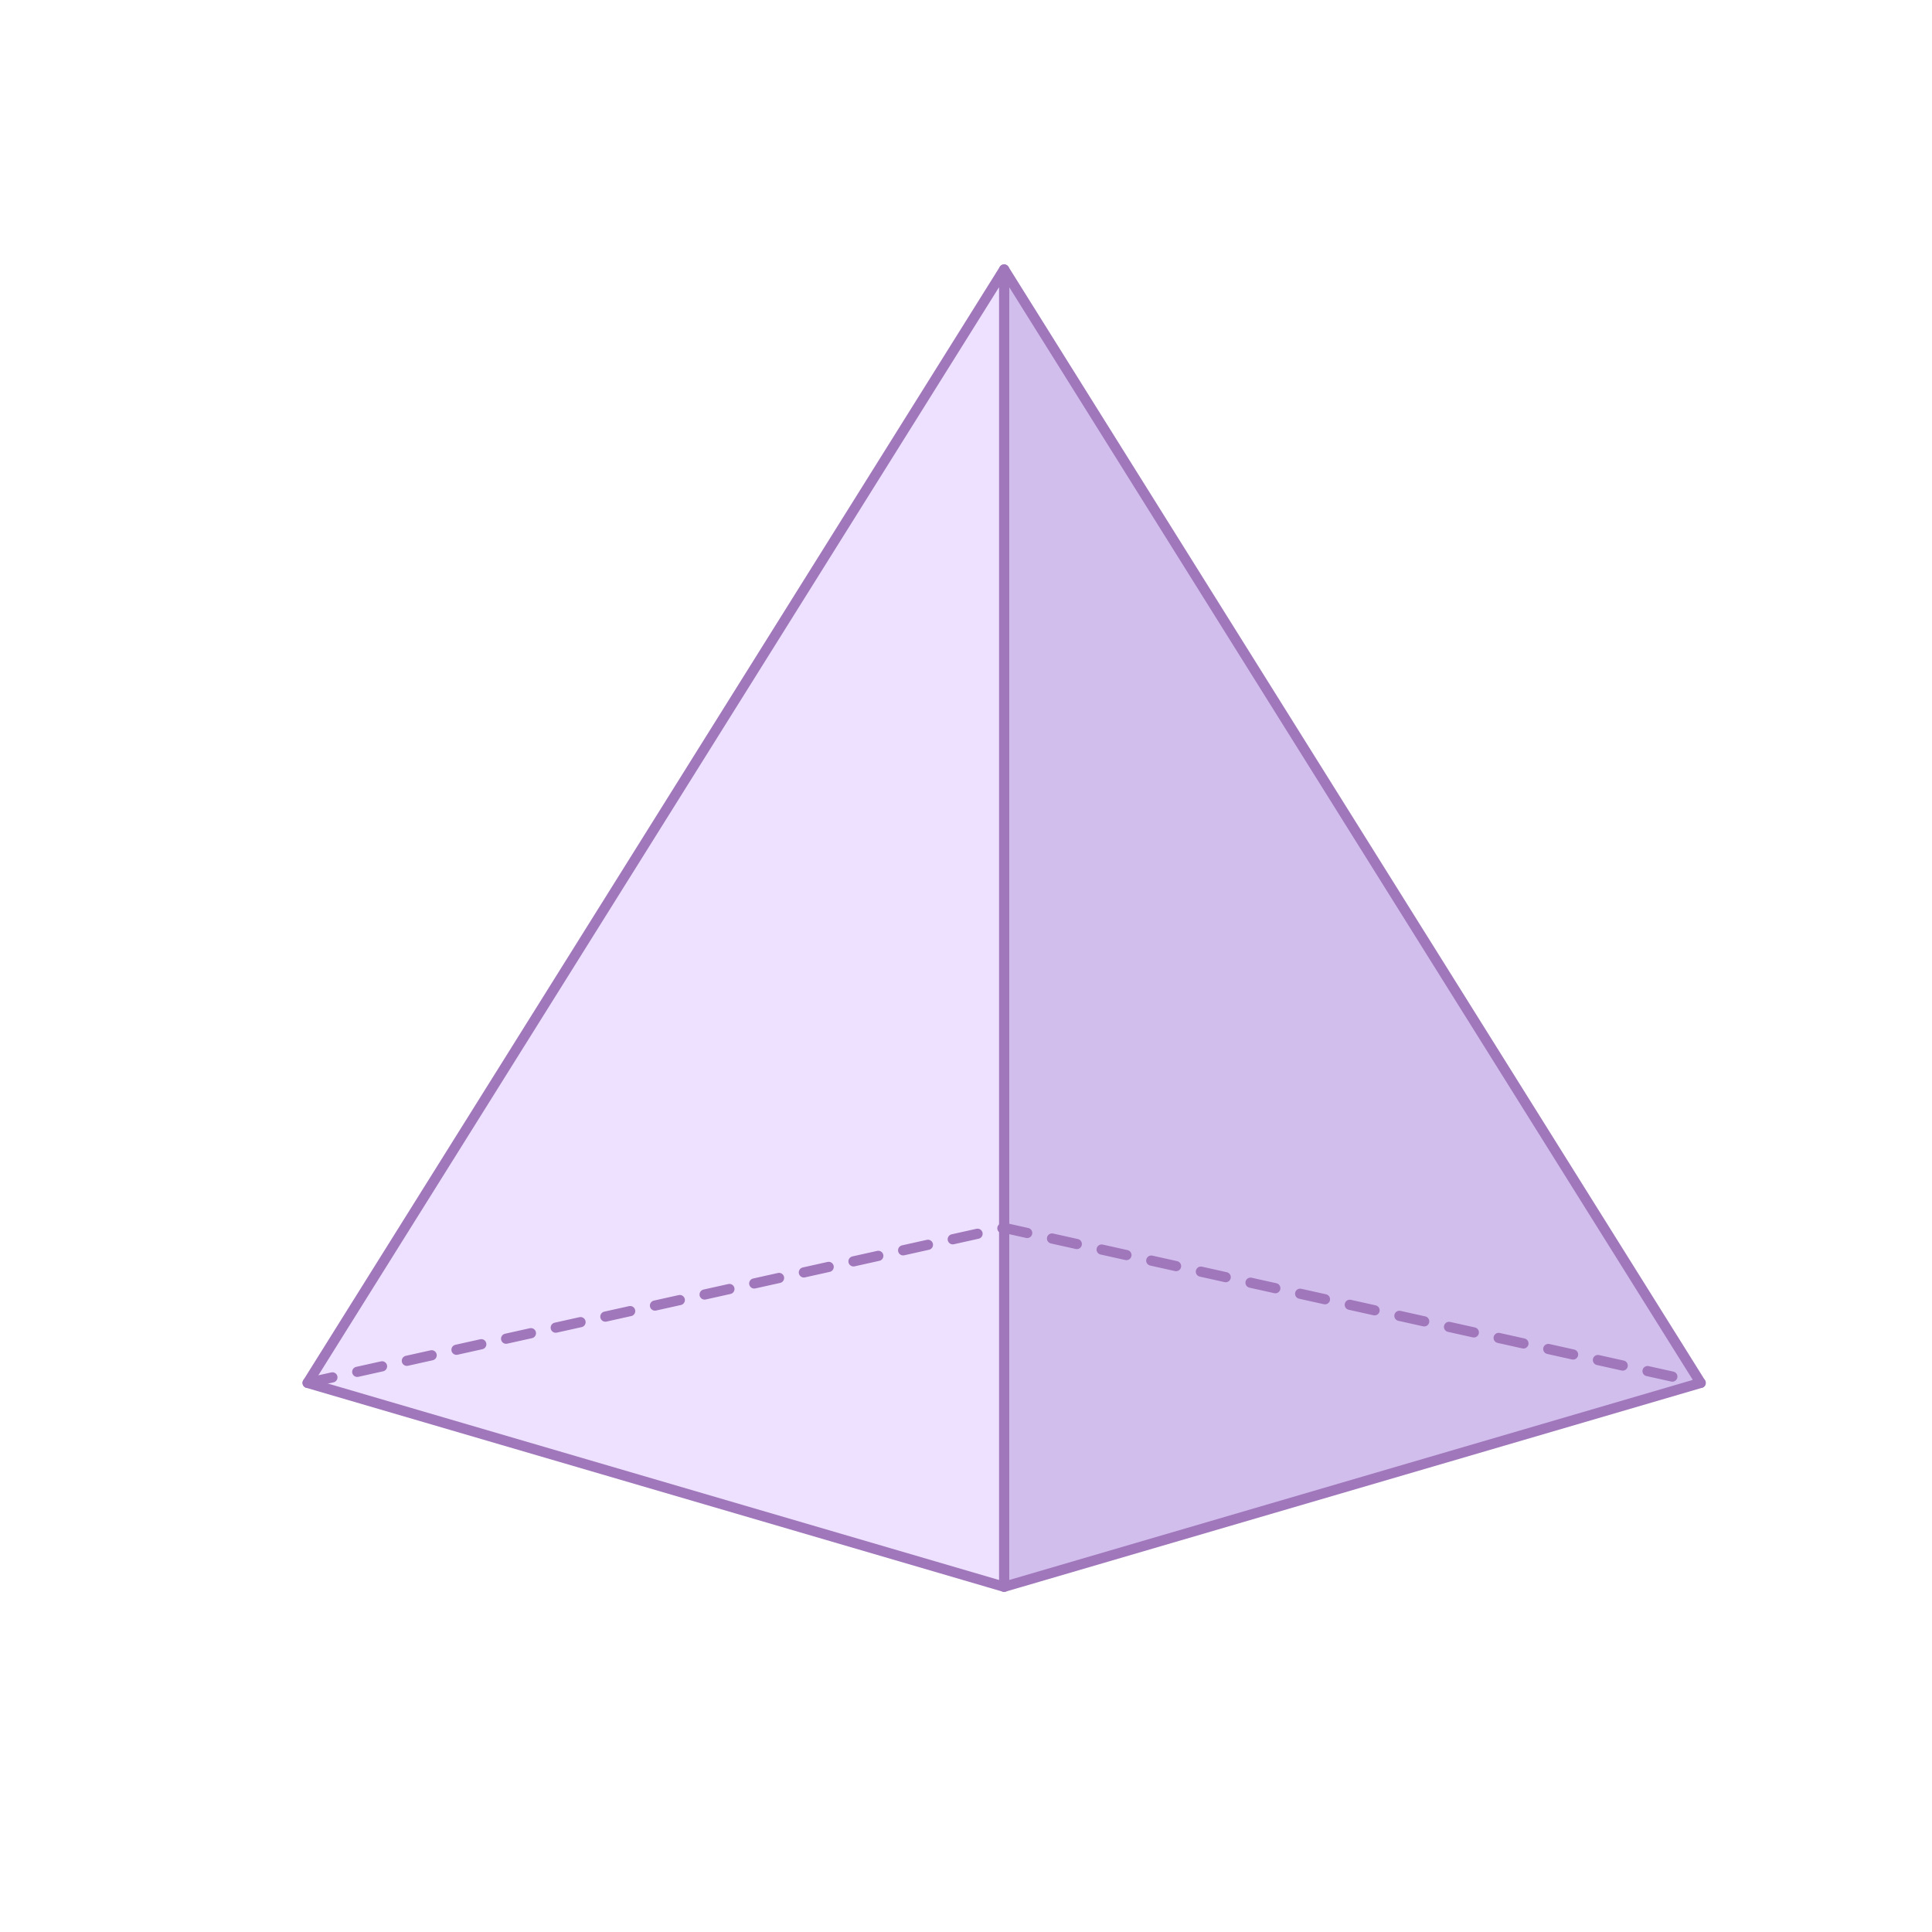
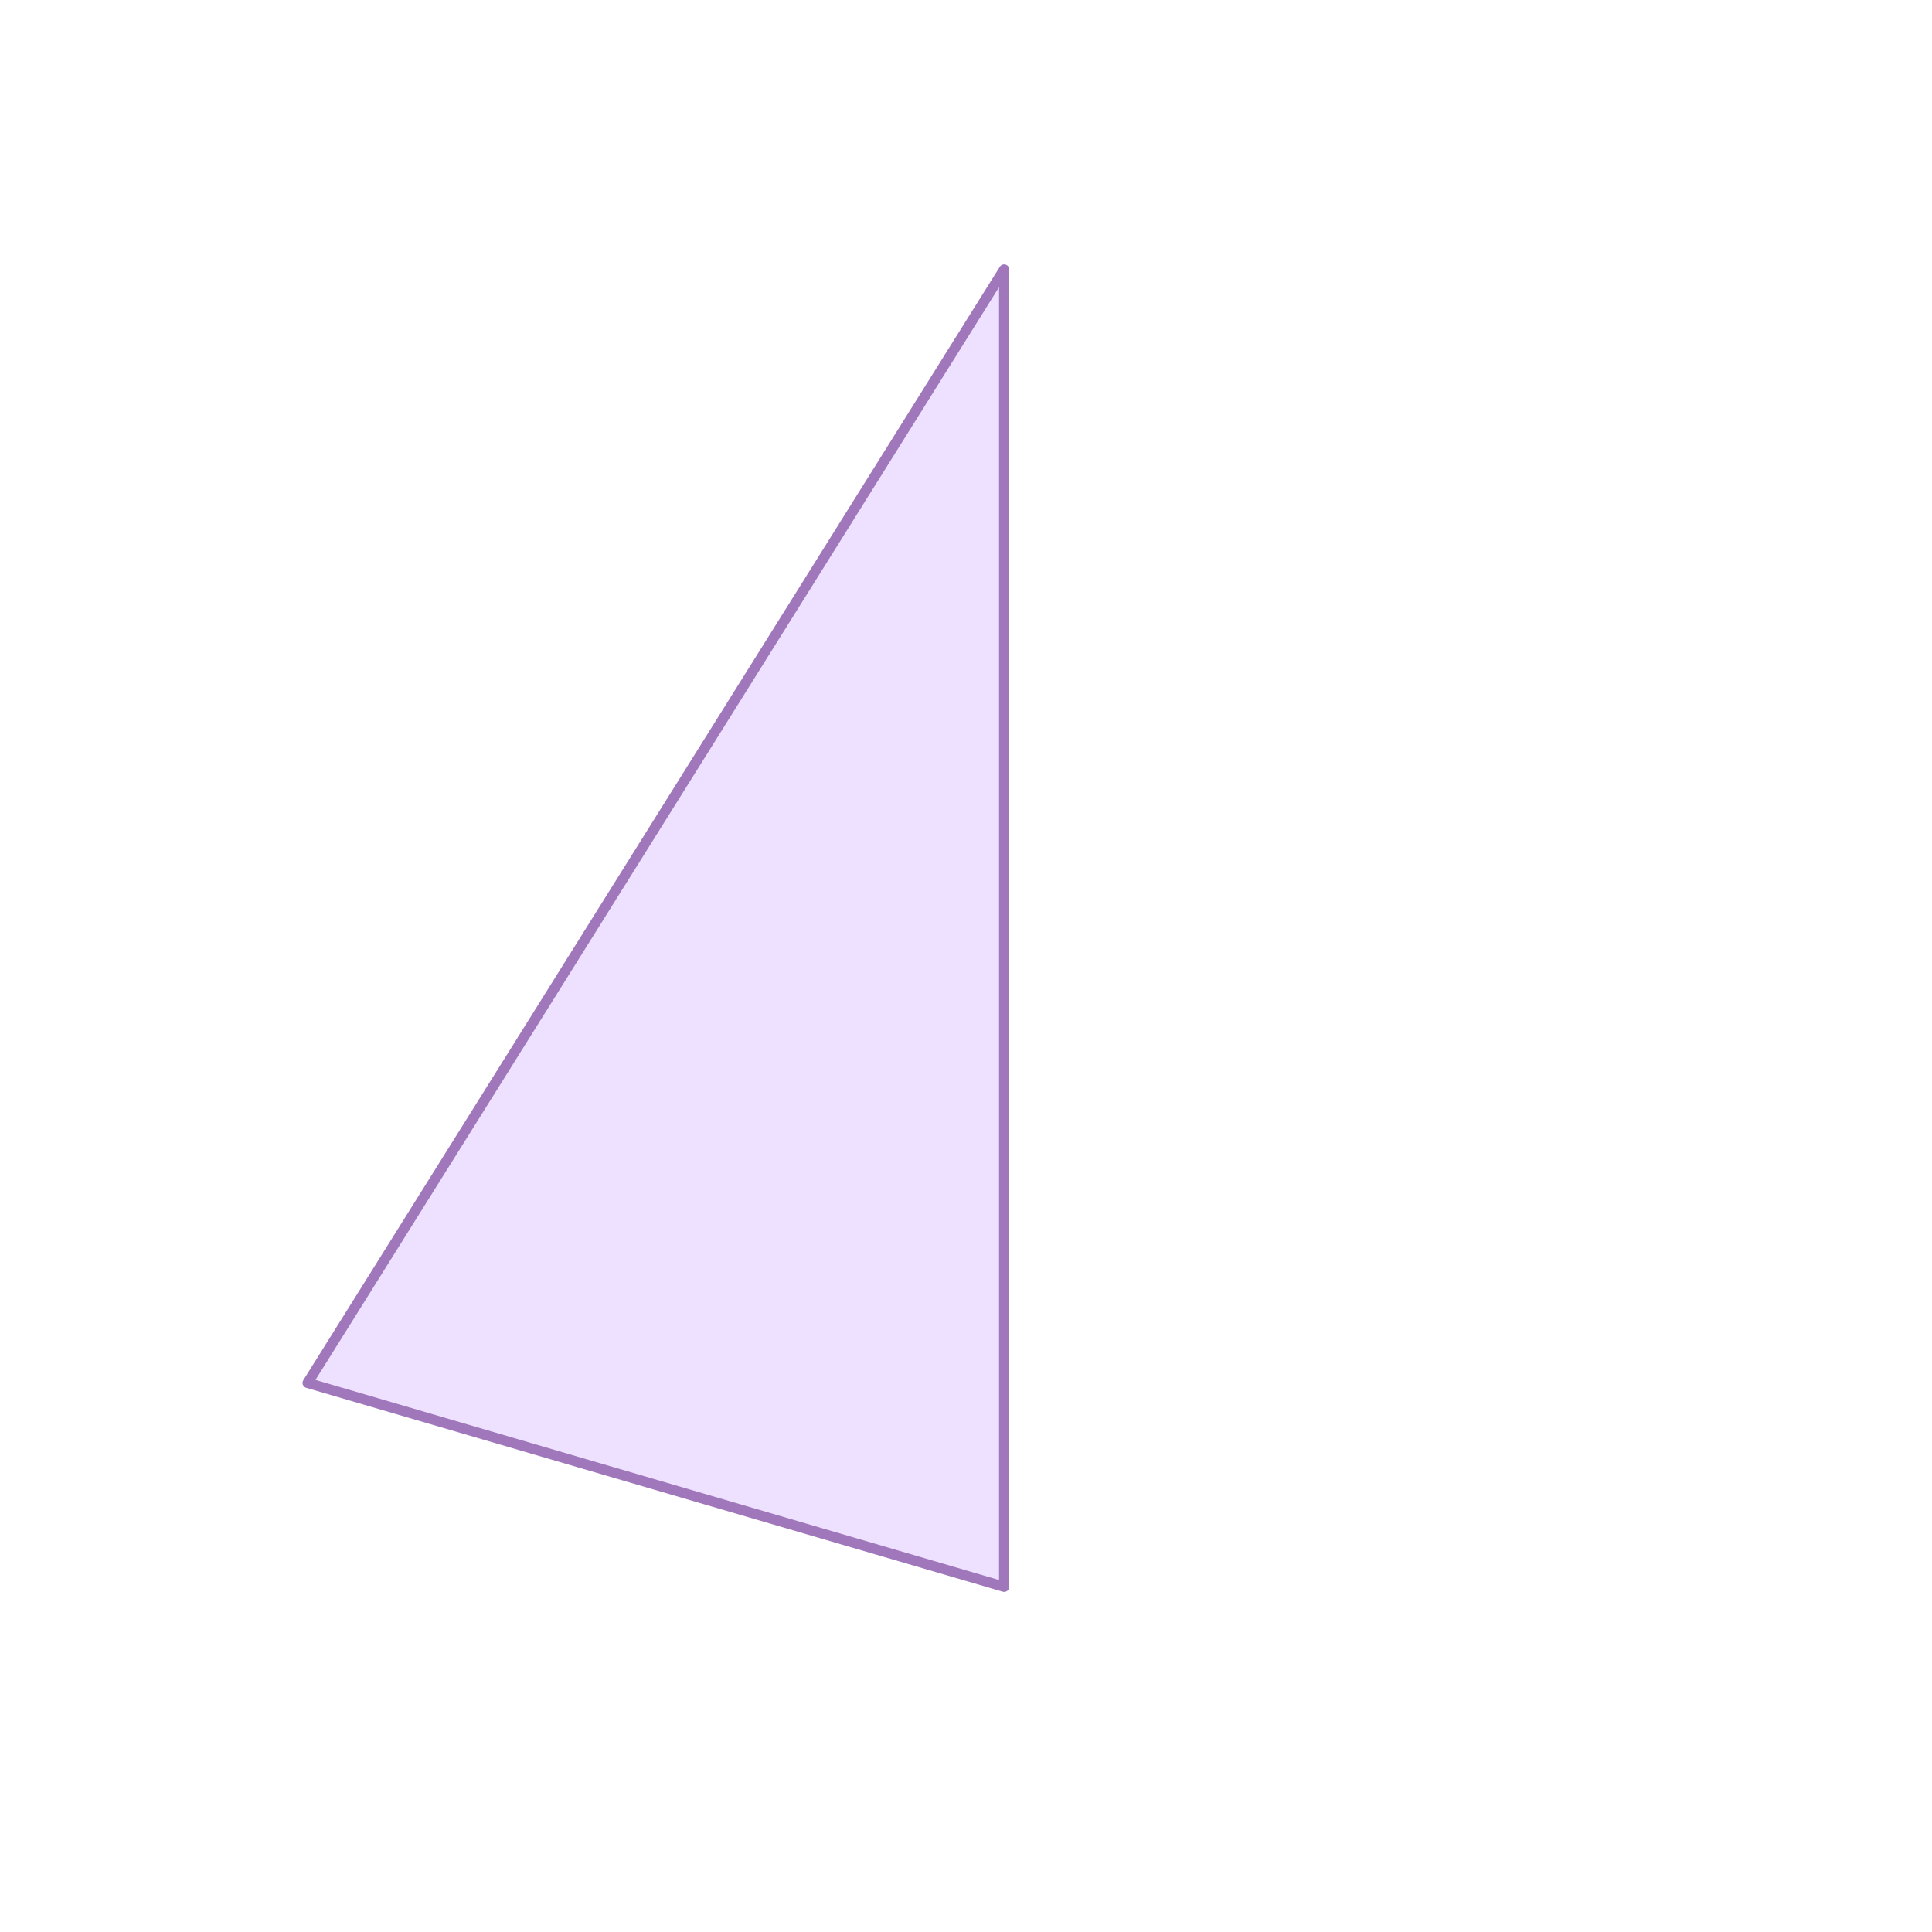
<svg xmlns="http://www.w3.org/2000/svg" version="1.1" id="Artwork" x="0px" y="0px" viewBox="0 0 380 380" style="enable-background:new 0 0 380 380;" xml:space="preserve">
  <style type="text/css">
	.st0{fill:#BBBDBF;stroke:#58595B;stroke-width:1.747;stroke-linejoin:round;stroke-miterlimit:10;}
	.st1{fill:#929497;stroke:#58595B;stroke-width:1.747;stroke-linejoin:round;stroke-miterlimit:10;}
	.st2{fill:#E6E7E8;stroke:#58595B;stroke-width:1.747;stroke-linejoin:round;stroke-miterlimit:10;}
	
		.st3{fill:none;stroke:#58595B;stroke-width:1.5;stroke-linecap:round;stroke-linejoin:round;stroke-miterlimit:10;stroke-dasharray:5,5;}
	.st4{fill:#D9FFE8;stroke:#2B875A;stroke-width:2;stroke-linecap:round;stroke-linejoin:round;stroke-miterlimit:10;}
	.st5{fill:#BEEDCE;stroke:#2B875A;stroke-width:2;stroke-linecap:round;stroke-linejoin:round;stroke-miterlimit:10;}
	.st6{fill:#E6FFEF;stroke:#2B875A;stroke-width:2;stroke-linecap:round;stroke-linejoin:round;stroke-miterlimit:10;}
	
		.st7{fill:none;stroke:#2B875A;stroke-width:2;stroke-linecap:round;stroke-linejoin:round;stroke-miterlimit:10;stroke-dasharray:5,5;}
	.st8{fill:none;stroke:#2B875A;stroke-width:2;stroke-linecap:round;stroke-linejoin:round;}
	.st9{fill:none;stroke:#2B875A;stroke-width:2;stroke-linecap:round;stroke-linejoin:round;stroke-dasharray:5.172,5.172;}
	.st10{fill:none;stroke:#2B875A;stroke-width:2;stroke-linecap:round;stroke-linejoin:round;stroke-dasharray:4.886,4.886;}
	.st11{fill:#FFEDAE;stroke:#F68D42;stroke-width:2;stroke-linejoin:round;stroke-miterlimit:10;}
	.st12{fill:#FFD494;stroke:#F68D42;stroke-width:2;stroke-linejoin:round;stroke-miterlimit:10;}
	.st13{fill:#FFF5D9;stroke:#F68D42;stroke-width:2;stroke-linejoin:round;stroke-miterlimit:10;}
	
		.st14{fill:none;stroke:#F68D42;stroke-width:2;stroke-linecap:round;stroke-linejoin:round;stroke-miterlimit:10;stroke-dasharray:5,5;}
	.st15{fill:#FFD4E1;stroke:#EF7894;stroke-width:2;stroke-linecap:round;stroke-linejoin:round;stroke-miterlimit:10;}
	.st16{fill:#FFBBCD;stroke:#EF7894;stroke-width:2;stroke-linecap:round;stroke-linejoin:round;stroke-miterlimit:10;}
	
		.st17{fill:none;stroke:#EF7894;stroke-width:2;stroke-linecap:round;stroke-linejoin:round;stroke-miterlimit:10;stroke-dasharray:5,5;}
	.st18{fill:#D1BEED;stroke:#A077BA;stroke-width:2;stroke-linecap:round;stroke-linejoin:round;stroke-miterlimit:10;}
	.st19{fill:#EDE1FF;stroke:#A077BA;stroke-width:2;stroke-linecap:round;stroke-linejoin:round;stroke-miterlimit:10;}
	
		.st20{fill:none;stroke:#A077BA;stroke-width:2;stroke-linecap:round;stroke-linejoin:round;stroke-miterlimit:10;stroke-dasharray:5,5;}
	.st21{fill:#E8BFE4;stroke:#A077BA;stroke-width:2;stroke-linecap:round;stroke-linejoin:round;stroke-miterlimit:10;}
	.st22{fill:#F7DCF6;stroke:#A077BA;stroke-width:2;stroke-linecap:round;stroke-linejoin:round;stroke-miterlimit:10;}
	.st23{fill:#DCEAFF;stroke:#7683B5;stroke-width:2;stroke-linecap:round;stroke-linejoin:round;stroke-miterlimit:10;}
	
		.st24{fill:none;stroke:#7683B5;stroke-width:2;stroke-linecap:round;stroke-linejoin:round;stroke-miterlimit:10;stroke-dasharray:5,5;}
	.st25{fill:#FFD595;stroke:#EA8E42;stroke-width:2;stroke-linecap:round;stroke-linejoin:round;stroke-miterlimit:10;}
	.st26{fill:#FFE0B8;stroke:#EA8E42;stroke-width:2;stroke-linecap:round;stroke-linejoin:round;stroke-miterlimit:10;}
	
		.st27{fill:none;stroke:#EA8E42;stroke-width:2;stroke-linecap:round;stroke-linejoin:round;stroke-miterlimit:10;stroke-dasharray:5,5;}
	.st28{clip-path:url(#XMLID_2_);fill:#CFEEFA;}
	.st29{fill:none;stroke:#3D9493;stroke-width:2;stroke-linecap:round;stroke-linejoin:bevel;stroke-dasharray:5.027,5.027;}
	.st30{fill:none;stroke:#3D9493;stroke-width:2;stroke-linecap:round;stroke-linejoin:bevel;stroke-miterlimit:10;}
</style>
  <g>
-     <polygon class="st18" points="197.5,53 334.5,272 197.5,312.1  " />
    <polygon class="st19" points="60.5,272 197.5,53 197.5,312.1  " />
-     <polyline class="st20" points="60.5,272 197.5,241.5 334.5,272  " />
  </g>
</svg>